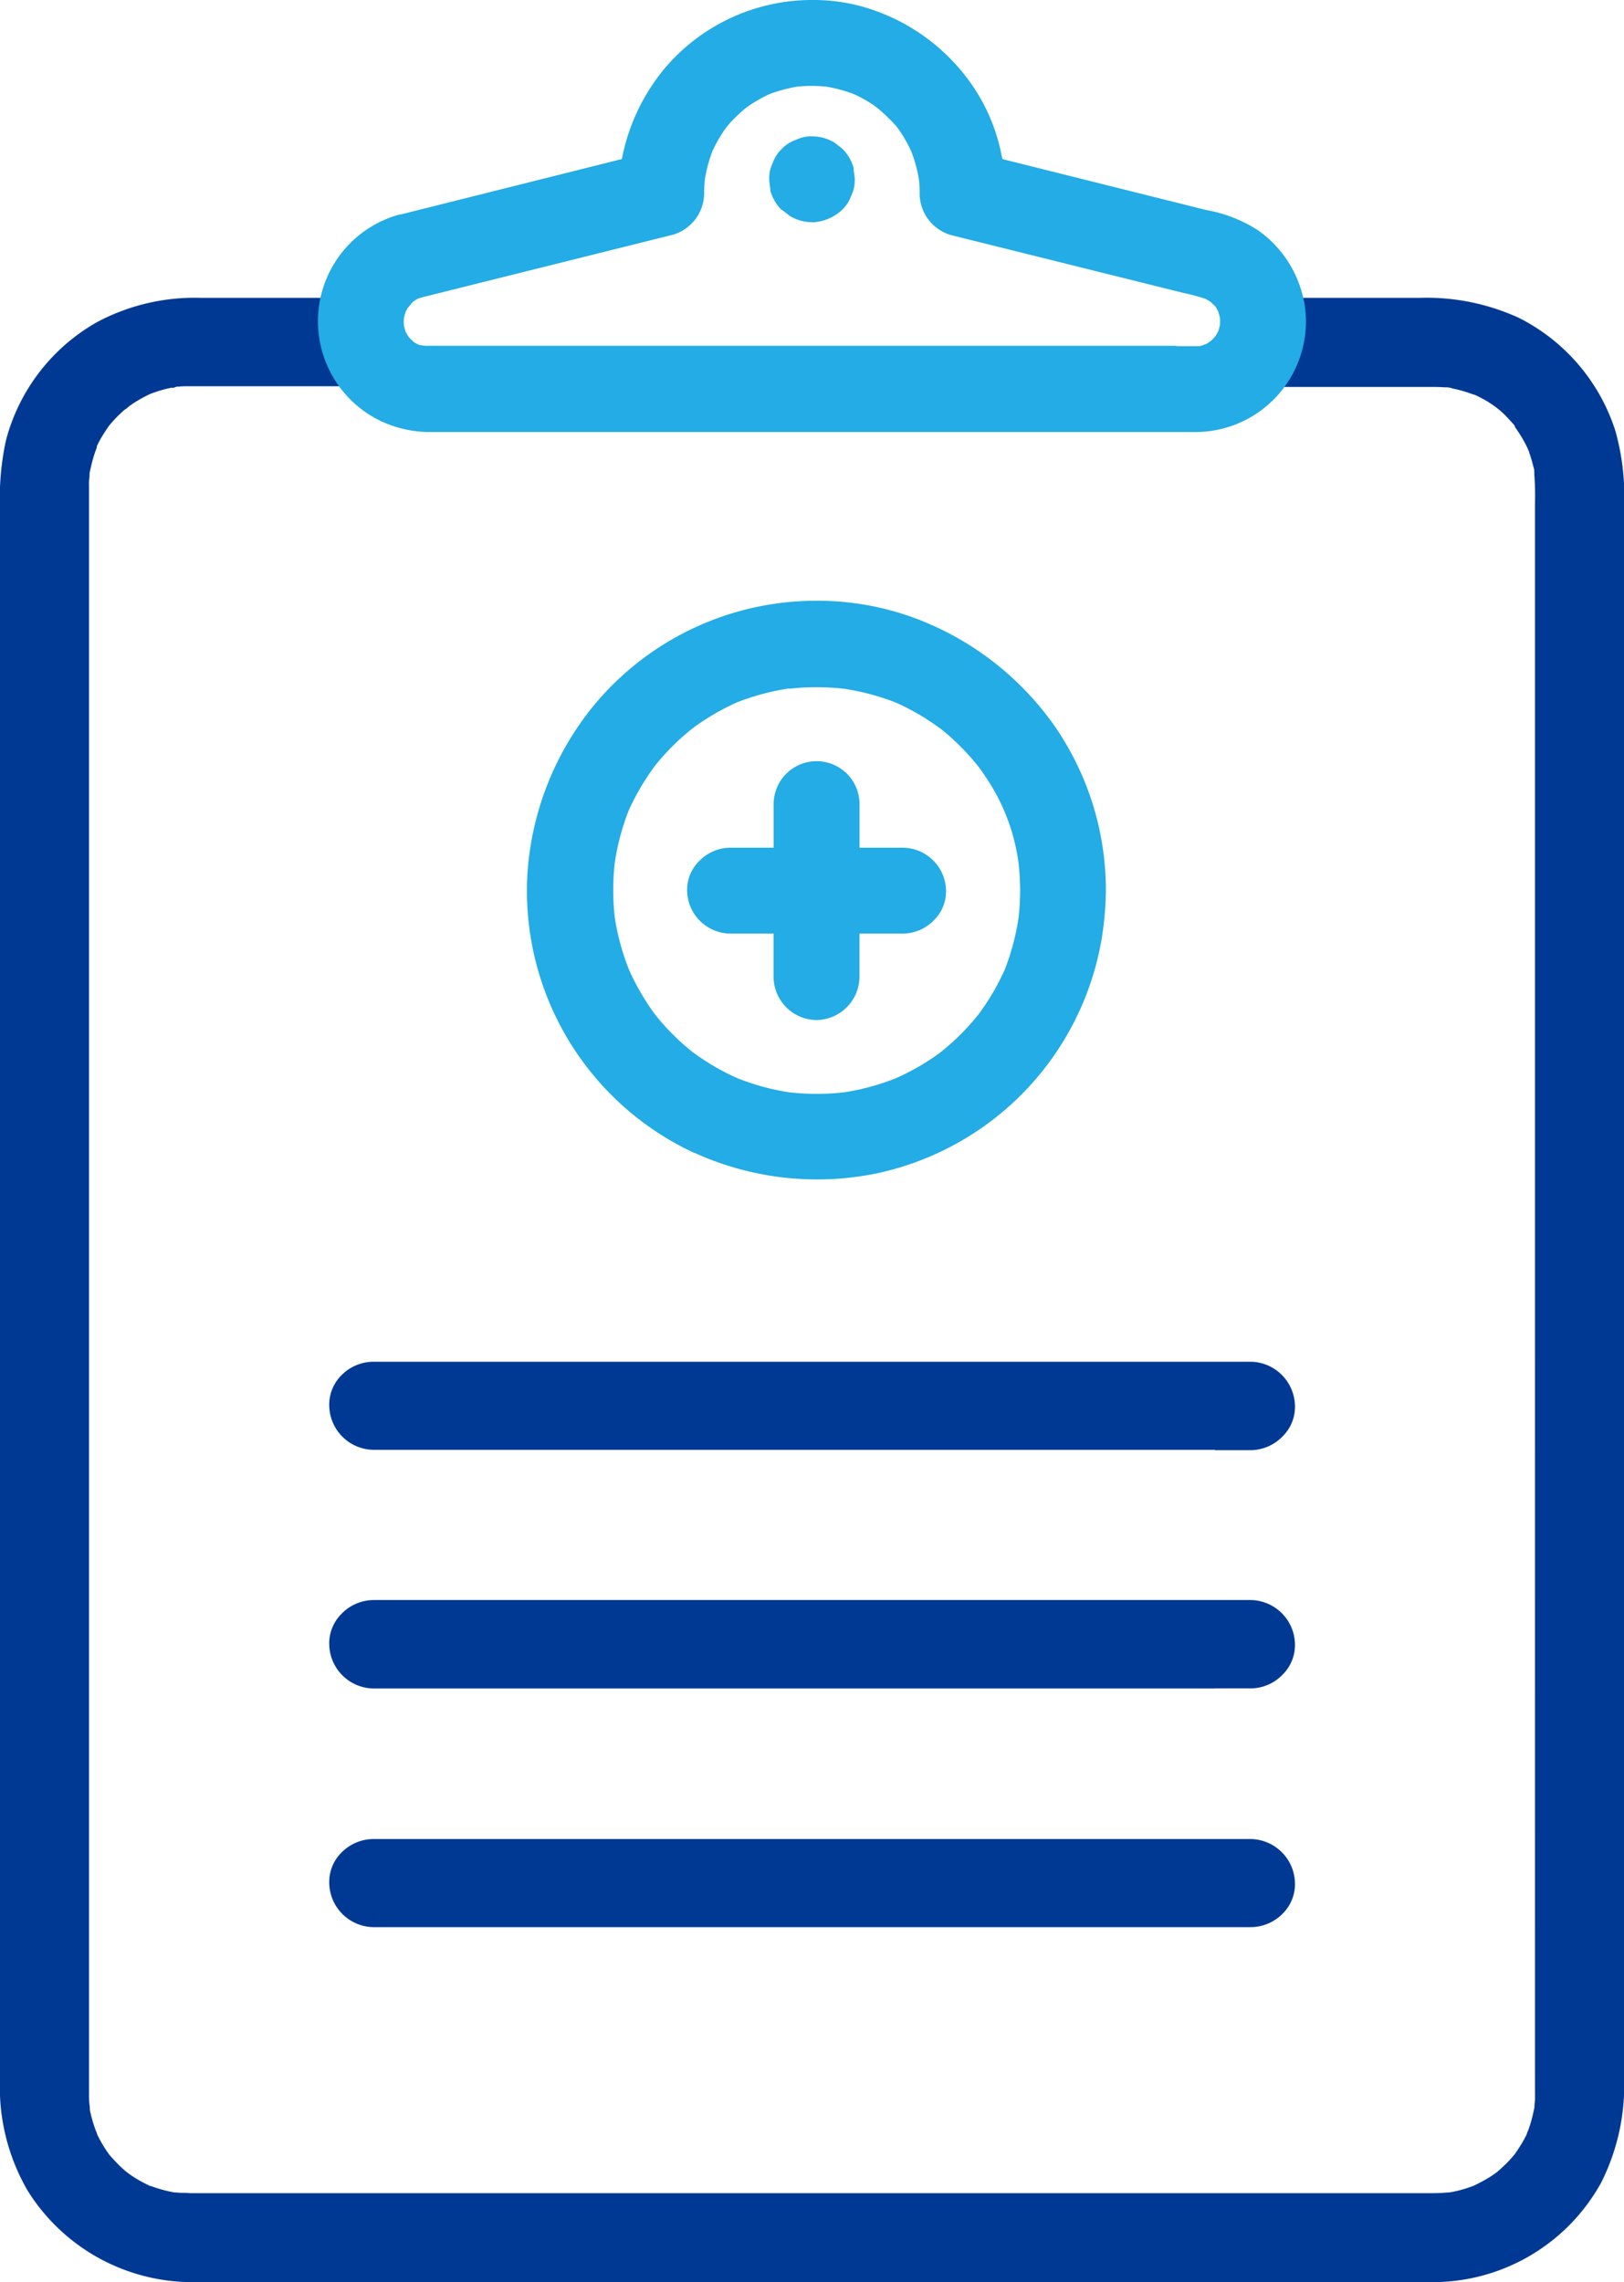
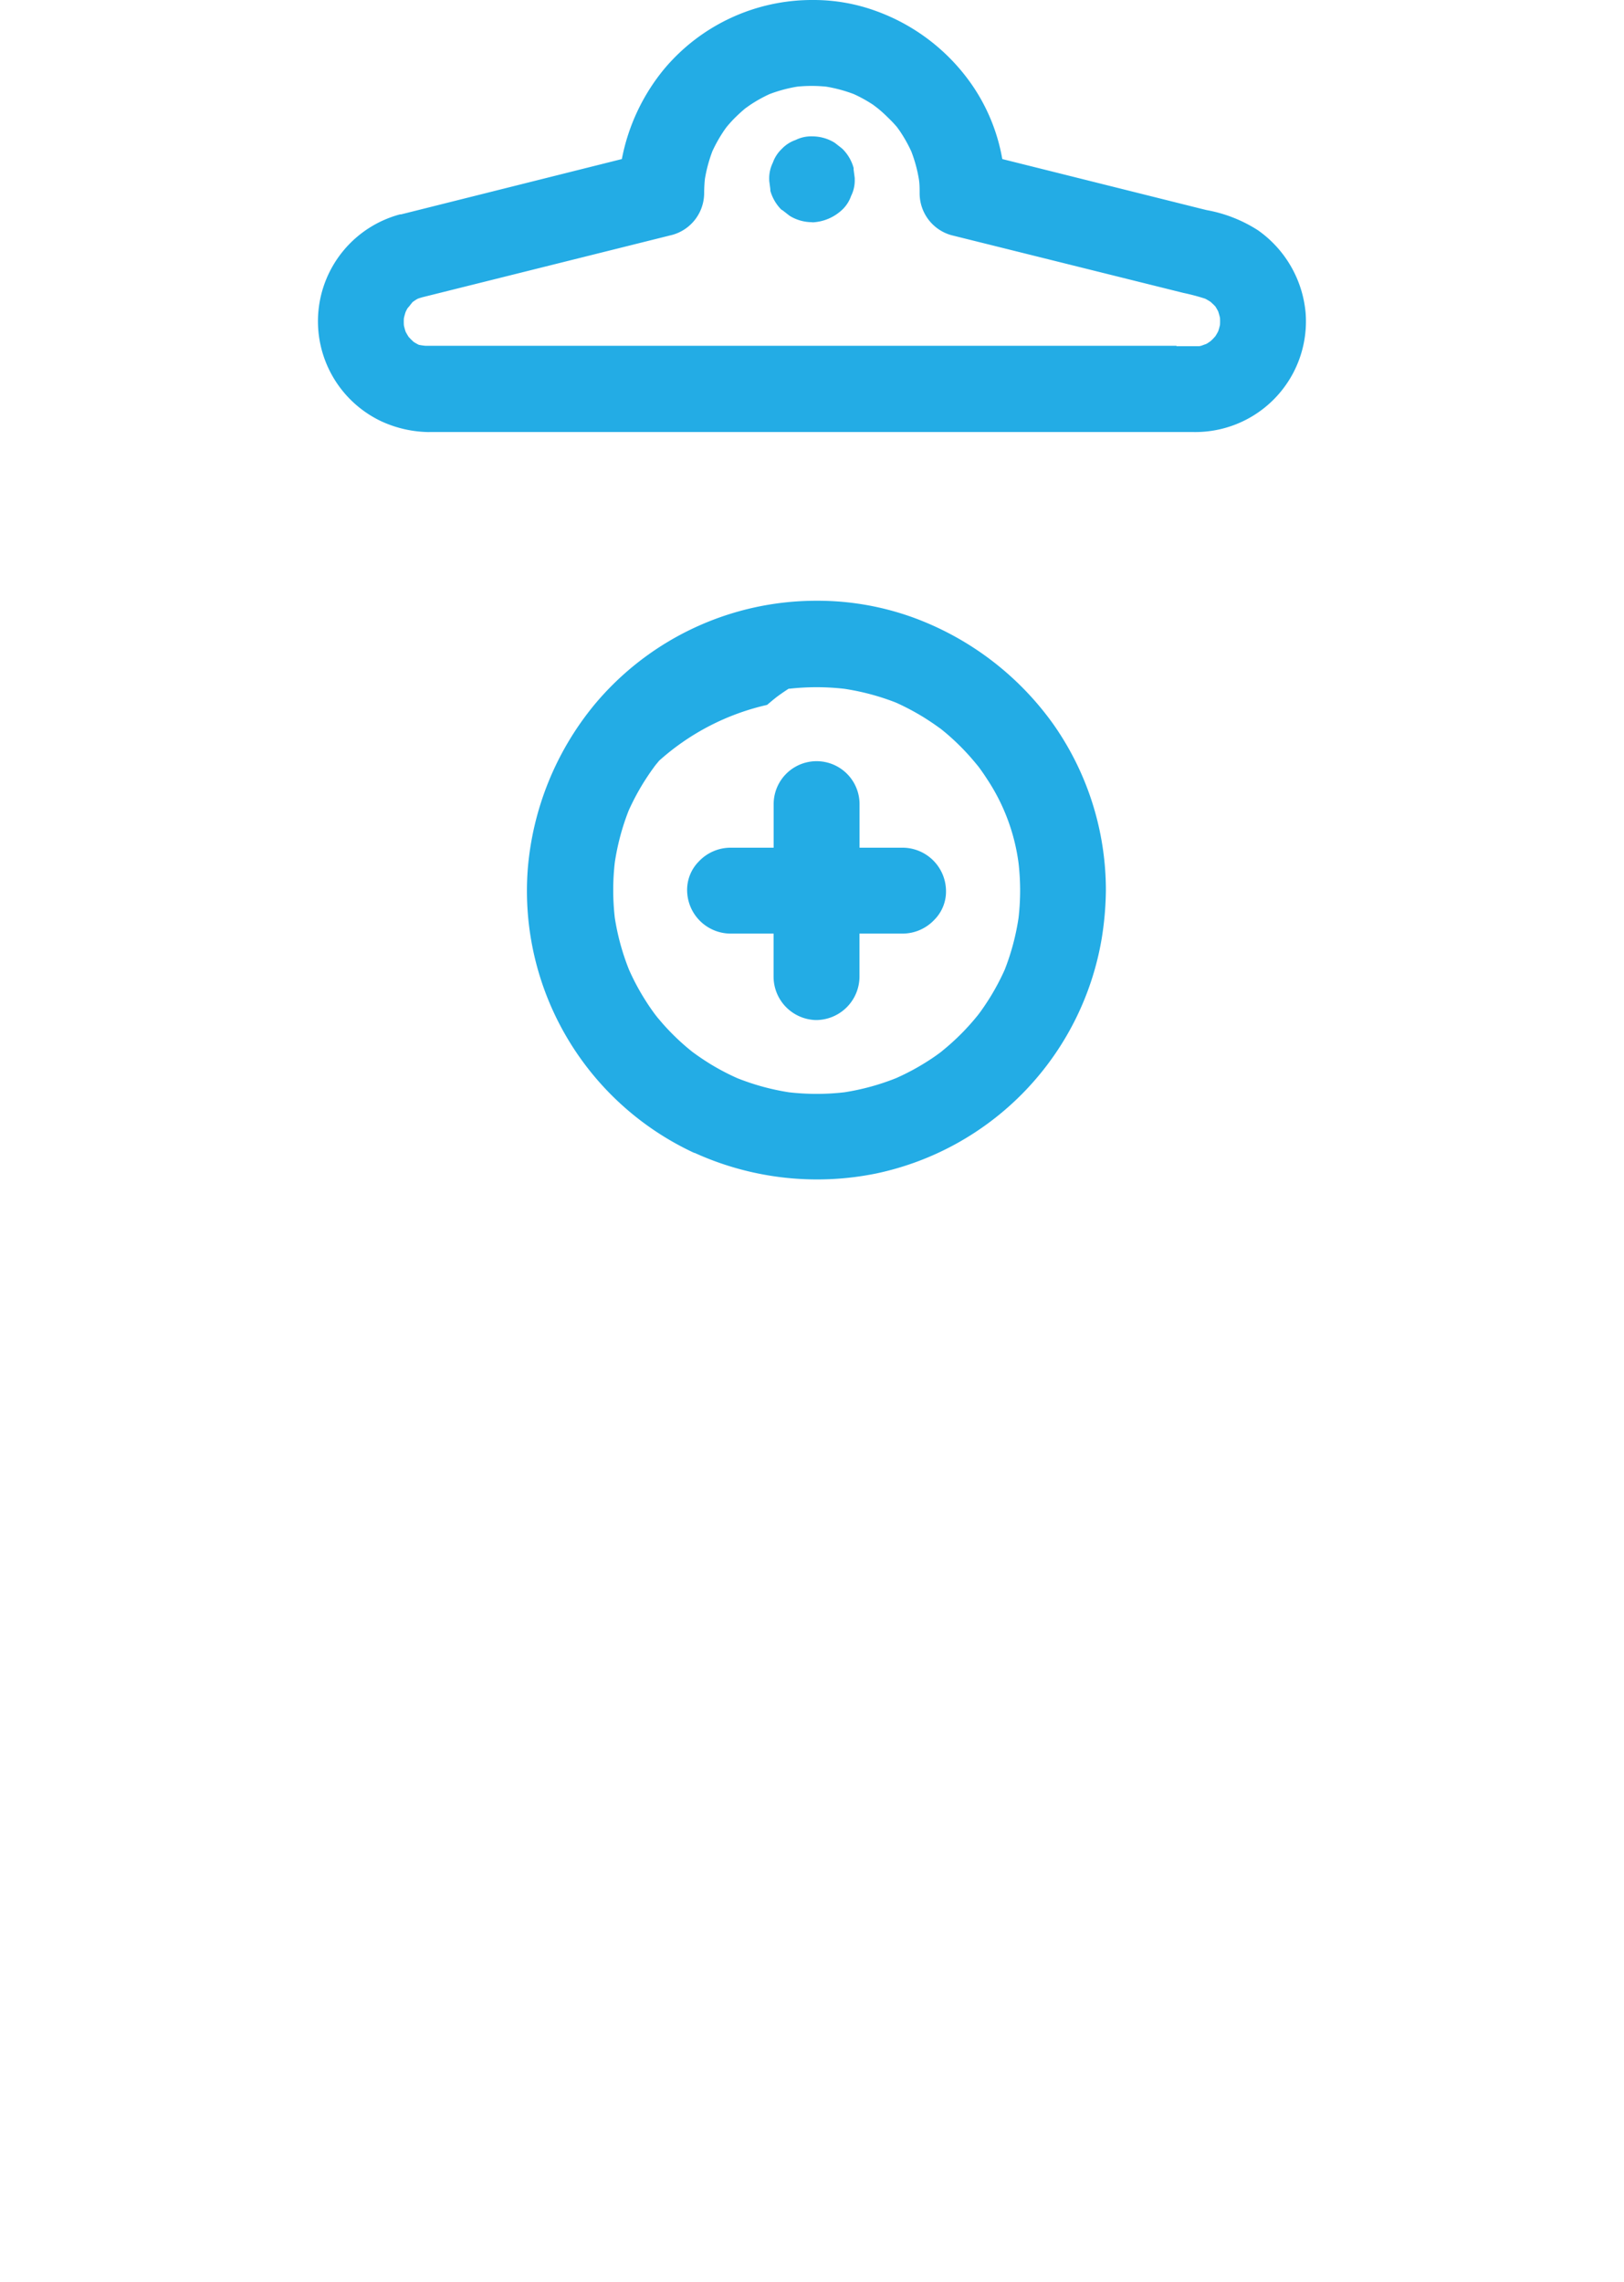
<svg xmlns="http://www.w3.org/2000/svg" width="23.483" height="33" viewBox="0 0 23.483 33">
  <g id="グループ_27860" data-name="グループ 27860" transform="translate(-572 -720)">
    <g id="グループ_193" data-name="グループ 193" transform="translate(572 720)">
      <g id="グループ_106" data-name="グループ 106" transform="translate(0 0)">
        <g id="グループ_107" data-name="グループ 107">
-           <path id="合体_1" data-name="合体 1" d="M2.825,28.693A2.809,2.809,0,0,1,.4,27.371,2.978,2.978,0,0,1,0,25.753V3.055a3.945,3.945,0,0,1,.086-.994A2.77,2.77,0,0,1,1.405.35,3,3,0,0,1,2.9,0H4.953a.65.65,0,0,1,.639.632.6.6,0,0,1-.173.441.651.651,0,0,1-.466.205H2.712c-.042,0-.083,0-.123.006l-.033,0L2.511,1.3,2.477,1.3c-.032.006-.066.014-.1.023-.074.019-.146.045-.207.067l0,0-.038.019-.055.028a1.914,1.914,0,0,0-.183.111l-.026.019L1.83,1.6,1.8,1.619a2.031,2.031,0,0,0-.153.149l-.043.049-.026.03c-.046.067-.084.124-.118.183-.016.029-.032.058-.046.088L1.4,2.146,1.4,2.164l-.009.023-.007.019-.01.028c-.011.032-.021.064-.031.1-.019.066-.034.138-.048.2l0,.024c0,.035-.006.07-.008.1s0,.06,0,.09v23.2c0,.065,0,.133.011.206l0,.01L1.3,26.2c0,.023.009.045.014.068a1.86,1.86,0,0,0,.062.209l.012.031c.005.012.01.024.014.034l0,.008.014.029a1.757,1.757,0,0,0,.106.186c.013.021.027.041.041.061l.018.025c.051.059.1.111.148.159.024.023.048.045.072.066l.026.022.012.009.027.02.035.025.083.053c.051.031.105.058.162.086l.022.012.013,0c.032.012.064.024.1.034a1.882,1.882,0,0,0,.2.052l.048.008.024,0,.058.005c.042,0,.087,0,.142.005H20.637c.1,0,.2,0,.3-.011l.021,0,.048-.008.1-.023c.056-.015.116-.033.194-.062l.021-.009h0l.034-.017.055-.028a1.891,1.891,0,0,0,.17-.1l.034-.024.028-.02.012-.01.025-.022a1.934,1.934,0,0,0,.142-.136c.019-.021.038-.042.056-.063l.024-.028c.039-.056.076-.111.109-.168q.029-.049.055-.1l.014-.029,0-.008.014-.033c.005-.013.011-.025.012-.031.011-.031.022-.064.031-.095.021-.07.037-.143.052-.218l0-.01c0-.032.006-.066.008-.1s0-.086,0-.128V3.117c0-.046,0-.092,0-.139a4.062,4.062,0,0,0-.01-.424s0-.013,0-.022L22.185,2.5c0-.022-.009-.045-.015-.068a1.815,1.815,0,0,0-.057-.193c0-.014-.009-.027-.015-.04l-.008-.022-.013-.026-.014-.028a1.78,1.78,0,0,0-.1-.172c-.017-.027-.035-.052-.053-.078L21.9,1.845c-.046-.052-.089-.1-.136-.148-.026-.027-.055-.052-.085-.078L21.654,1.6l-.013-.011-.022-.016-.026-.019c-.026-.018-.055-.036-.082-.054-.06-.036-.123-.069-.191-.1l-.008,0-.02-.007-.074-.026a1.825,1.825,0,0,0-.212-.056L20.972,1.3l-.045-.006-.034,0c-.071-.005-.145-.006-.215-.006H18.53a.649.649,0,0,1-.639-.632.594.594,0,0,1,.172-.441A.651.651,0,0,1,18.53,0h2a3.2,3.2,0,0,1,1.43.288,2.774,2.774,0,0,1,1.4,1.641,3.5,3.5,0,0,1,.124,1.1V25.734a3.122,3.122,0,0,1-.331,1.52,2.782,2.782,0,0,1-2.48,1.439ZM17.568,23.56H5.4a.649.649,0,0,1-.639-.632.6.6,0,0,1,.172-.442.653.653,0,0,1,.466-.2h.021c.108,0,.221,0,.332,0H18.086a.65.65,0,0,1,.639.632.6.6,0,0,1-.173.442.653.653,0,0,1-.466.2h-.518Zm0-3.451H5.4a.649.649,0,0,1-.639-.632.6.6,0,0,1,.172-.442A.651.651,0,0,1,5.4,18.83h.021c.108,0,.221,0,.332,0H18.086a.65.65,0,0,1,.639.632.6.6,0,0,1-.173.441.651.651,0,0,1-.466.205h-.518Zm0-3.451H5.4a.649.649,0,0,1-.639-.632.6.6,0,0,1,.172-.442.653.653,0,0,1,.466-.2h.019c.111,0,.222,0,.333,0H18.086a.65.65,0,0,1,.639.632.6.6,0,0,1-.173.442.653.653,0,0,1-.466.205h-.518Z" transform="translate(0 4.307)" fill="#003994" />
-           <path id="合体_2" data-name="合体 2" d="M5.444,16.673a4.177,4.177,0,0,1-2.411-4.1A4.284,4.284,0,0,1,4,10.187a4.176,4.176,0,0,1,3.21-1.5,4.054,4.054,0,0,1,1.406.246,4.305,4.305,0,0,1,2.019,1.542,4.174,4.174,0,0,1,.758,2.394v.006h0v.006a4.6,4.6,0,0,1-.06.688,4.182,4.182,0,0,1-3.262,3.4,4.275,4.275,0,0,1-2.629-.3ZM6.812,9.955a3.47,3.47,0,0,0-.75.2,3.506,3.506,0,0,0-.459.248c-.064.041-.128.085-.189.131l-.018.015-.023.018-.088.074A3.5,3.5,0,0,0,4.933,11l-.042.051-.02.025h0l-.029.04c-.048.066-.094.136-.138.206a3.517,3.517,0,0,0-.212.4,3.472,3.472,0,0,0-.2.749,3.522,3.522,0,0,0,0,.8,3.437,3.437,0,0,0,.205.75,3.354,3.354,0,0,0,.247.459c.041.065.085.128.131.19l.014.018.018.023.074.087a3.386,3.386,0,0,0,.359.352l.052.043.024.019h0l.04.029c.066.048.136.094.206.138a3.422,3.422,0,0,0,.4.211,3.438,3.438,0,0,0,.749.205,3.527,3.527,0,0,0,.8,0,3.438,3.438,0,0,0,.749-.205,3.4,3.4,0,0,0,.459-.247c.065-.041.128-.085.189-.131l.018-.015.023-.019c.029-.024.059-.049.087-.074a3.382,3.382,0,0,0,.352-.359l.043-.052.02-.025h0l.029-.039c.048-.066.094-.136.138-.206a3.485,3.485,0,0,0,.212-.4,3.461,3.461,0,0,0,.2-.749,3.443,3.443,0,0,0,0-.795,2.878,2.878,0,0,0-.452-1.209c-.041-.064-.085-.128-.131-.189l-.015-.018-.019-.023c-.024-.029-.049-.058-.073-.086a3.449,3.449,0,0,0-.359-.353l-.051-.042-.025-.02h0l-.041-.029c-.066-.048-.136-.094-.206-.138a3.533,3.533,0,0,0-.4-.212,3.474,3.474,0,0,0-.749-.2,3.547,3.547,0,0,0-.8,0Zm-.224,4.173V13.5h-.63a.631.631,0,0,1-.62-.613.583.583,0,0,1,.168-.429.632.632,0,0,1,.453-.2h.63v-.63a.621.621,0,0,1,1.242,0v.63h.63a.63.63,0,0,1,.62.613.579.579,0,0,1-.168.429.632.632,0,0,1-.453.2H7.83v.63a.63.63,0,0,1-.613.62H7.192A.628.628,0,0,1,6.588,14.128ZM1.613,6.248a1.693,1.693,0,0,1-.691-.153A1.6,1.6,0,0,1,1.186,3.1l.015,0,.447-.112L4.394,2.3A2.907,2.907,0,0,1,5.01.993,2.79,2.79,0,0,1,7.159,0a2.63,2.63,0,0,1,.915.161A2.874,2.874,0,0,1,9.447,1.213,2.709,2.709,0,0,1,9.895,2.3l2.873.718.082.02a2.04,2.04,0,0,1,.744.293,1.638,1.638,0,0,1,.687,1.192,1.6,1.6,0,0,1-1.638,1.724H1.613Zm10.8-1.242.195,0c.049,0,.088,0,.124,0s.063-.016.095-.026.052-.029.076-.044l.007-.006.029-.027.029-.032.006-.006a.825.825,0,0,0,.043-.074.853.853,0,0,0,.026-.094.847.847,0,0,0,0-.1c-.007-.032-.016-.063-.026-.094a.756.756,0,0,0-.043-.074l0,0L12.945,4.4l-.039-.036h0c-.024-.015-.05-.031-.078-.045a3,3,0,0,0-.312-.083L12.371,4.2l-3.215-.8A.628.628,0,0,1,8.7,2.8c0-.068,0-.138-.011-.209a2.054,2.054,0,0,0-.109-.4A2.037,2.037,0,0,0,8.417,1.9c-.013-.02-.028-.039-.042-.059l-.009-.011A1.827,1.827,0,0,0,8.242,1.7a1.913,1.913,0,0,0-.143-.13l0,0L8.03,1.517a2.055,2.055,0,0,0-.281-.156,2.088,2.088,0,0,0-.4-.108,2.09,2.09,0,0,0-.42,0,2.094,2.094,0,0,0-.4.108,2.008,2.008,0,0,0-.288.162l-.058.041-.011.009c-.047.039-.092.081-.136.124s-.089.093-.13.143l0,0c-.016.022-.032.044-.047.067a2.08,2.08,0,0,0-.156.28,2.111,2.111,0,0,0-.108.4c-.007.071-.011.141-.011.209a.628.628,0,0,1-.459.6l-3.606.9c-.022.006-.044.012-.066.02s-.038.02-.055.031l-.03.021L1.342,4.4l-.01.013c-.008.011-.018.023-.03.036s-.023.039-.034.06a.846.846,0,0,0-.026.094.877.877,0,0,0,0,.1.931.931,0,0,0,.025.093c.014.027.029.052.044.076l.007.007.027.029.031.029.006.006c.023.015.048.029.075.043A.835.835,0,0,0,1.552,5c.063,0,.13,0,.2,0H12.415ZM7.141,3.213a.622.622,0,0,1-.309-.085l-.018-.012-.092-.072L6.7,3.031a.628.628,0,0,1-.159-.273c0-.007,0-.015,0-.022l-.016-.122s0-.01,0-.015a.51.51,0,0,1,.052-.246.508.508,0,0,1,.13-.2.5.5,0,0,1,.2-.129.507.507,0,0,1,.244-.052.621.621,0,0,1,.309.085l.018.012.092.072.016.014a.617.617,0,0,1,.159.273.133.133,0,0,1,0,.022l.016.122a.122.122,0,0,1,0,.015.5.5,0,0,1-.052.246.5.5,0,0,1-.129.2.67.67,0,0,1-.425.182Z" transform="translate(4.598)" fill="#23ace5" />
+           <path id="合体_2" data-name="合体 2" d="M5.444,16.673a4.177,4.177,0,0,1-2.411-4.1A4.284,4.284,0,0,1,4,10.187a4.176,4.176,0,0,1,3.21-1.5,4.054,4.054,0,0,1,1.406.246,4.305,4.305,0,0,1,2.019,1.542,4.174,4.174,0,0,1,.758,2.394v.006h0v.006a4.6,4.6,0,0,1-.06.688,4.182,4.182,0,0,1-3.262,3.4,4.275,4.275,0,0,1-2.629-.3ZM6.812,9.955c-.064.041-.128.085-.189.131l-.018.015-.023.018-.088.074A3.5,3.5,0,0,0,4.933,11l-.042.051-.02.025h0l-.029.04c-.048.066-.094.136-.138.206a3.517,3.517,0,0,0-.212.4,3.472,3.472,0,0,0-.2.749,3.522,3.522,0,0,0,0,.8,3.437,3.437,0,0,0,.205.75,3.354,3.354,0,0,0,.247.459c.041.065.085.128.131.19l.014.018.018.023.074.087a3.386,3.386,0,0,0,.359.352l.052.043.024.019h0l.04.029c.066.048.136.094.206.138a3.422,3.422,0,0,0,.4.211,3.438,3.438,0,0,0,.749.205,3.527,3.527,0,0,0,.8,0,3.438,3.438,0,0,0,.749-.205,3.4,3.4,0,0,0,.459-.247c.065-.041.128-.085.189-.131l.018-.015.023-.019c.029-.024.059-.049.087-.074a3.382,3.382,0,0,0,.352-.359l.043-.052.02-.025h0l.029-.039c.048-.066.094-.136.138-.206a3.485,3.485,0,0,0,.212-.4,3.461,3.461,0,0,0,.2-.749,3.443,3.443,0,0,0,0-.795,2.878,2.878,0,0,0-.452-1.209c-.041-.064-.085-.128-.131-.189l-.015-.018-.019-.023c-.024-.029-.049-.058-.073-.086a3.449,3.449,0,0,0-.359-.353l-.051-.042-.025-.02h0l-.041-.029c-.066-.048-.136-.094-.206-.138a3.533,3.533,0,0,0-.4-.212,3.474,3.474,0,0,0-.749-.2,3.547,3.547,0,0,0-.8,0Zm-.224,4.173V13.5h-.63a.631.631,0,0,1-.62-.613.583.583,0,0,1,.168-.429.632.632,0,0,1,.453-.2h.63v-.63a.621.621,0,0,1,1.242,0v.63h.63a.63.63,0,0,1,.62.613.579.579,0,0,1-.168.429.632.632,0,0,1-.453.2H7.83v.63a.63.63,0,0,1-.613.62H7.192A.628.628,0,0,1,6.588,14.128ZM1.613,6.248a1.693,1.693,0,0,1-.691-.153A1.6,1.6,0,0,1,1.186,3.1l.015,0,.447-.112L4.394,2.3A2.907,2.907,0,0,1,5.01.993,2.79,2.79,0,0,1,7.159,0a2.63,2.63,0,0,1,.915.161A2.874,2.874,0,0,1,9.447,1.213,2.709,2.709,0,0,1,9.895,2.3l2.873.718.082.02a2.04,2.04,0,0,1,.744.293,1.638,1.638,0,0,1,.687,1.192,1.6,1.6,0,0,1-1.638,1.724H1.613Zm10.8-1.242.195,0c.049,0,.088,0,.124,0s.063-.016.095-.026.052-.029.076-.044l.007-.006.029-.027.029-.032.006-.006a.825.825,0,0,0,.043-.074.853.853,0,0,0,.026-.094.847.847,0,0,0,0-.1c-.007-.032-.016-.063-.026-.094a.756.756,0,0,0-.043-.074l0,0L12.945,4.4l-.039-.036h0c-.024-.015-.05-.031-.078-.045a3,3,0,0,0-.312-.083L12.371,4.2l-3.215-.8A.628.628,0,0,1,8.7,2.8c0-.068,0-.138-.011-.209a2.054,2.054,0,0,0-.109-.4A2.037,2.037,0,0,0,8.417,1.9c-.013-.02-.028-.039-.042-.059l-.009-.011A1.827,1.827,0,0,0,8.242,1.7a1.913,1.913,0,0,0-.143-.13l0,0L8.03,1.517a2.055,2.055,0,0,0-.281-.156,2.088,2.088,0,0,0-.4-.108,2.09,2.09,0,0,0-.42,0,2.094,2.094,0,0,0-.4.108,2.008,2.008,0,0,0-.288.162l-.058.041-.011.009c-.047.039-.092.081-.136.124s-.089.093-.13.143l0,0c-.016.022-.032.044-.047.067a2.08,2.08,0,0,0-.156.28,2.111,2.111,0,0,0-.108.4c-.007.071-.011.141-.011.209a.628.628,0,0,1-.459.6l-3.606.9c-.022.006-.044.012-.066.02s-.038.02-.055.031l-.03.021L1.342,4.4l-.01.013c-.008.011-.018.023-.03.036s-.023.039-.034.06a.846.846,0,0,0-.026.094.877.877,0,0,0,0,.1.931.931,0,0,0,.025.093c.014.027.029.052.044.076l.007.007.027.029.031.029.006.006c.023.015.048.029.075.043A.835.835,0,0,0,1.552,5c.063,0,.13,0,.2,0H12.415ZM7.141,3.213a.622.622,0,0,1-.309-.085l-.018-.012-.092-.072L6.7,3.031a.628.628,0,0,1-.159-.273c0-.007,0-.015,0-.022l-.016-.122s0-.01,0-.015a.51.51,0,0,1,.052-.246.508.508,0,0,1,.13-.2.5.5,0,0,1,.2-.129.507.507,0,0,1,.244-.052.621.621,0,0,1,.309.085l.018.012.092.072.016.014a.617.617,0,0,1,.159.273.133.133,0,0,1,0,.022l.016.122a.122.122,0,0,1,0,.015.5.5,0,0,1-.052.246.5.5,0,0,1-.129.2.67.67,0,0,1-.425.182Z" transform="translate(4.598)" fill="#23ace5" />
        </g>
      </g>
    </g>
  </g>
</svg>